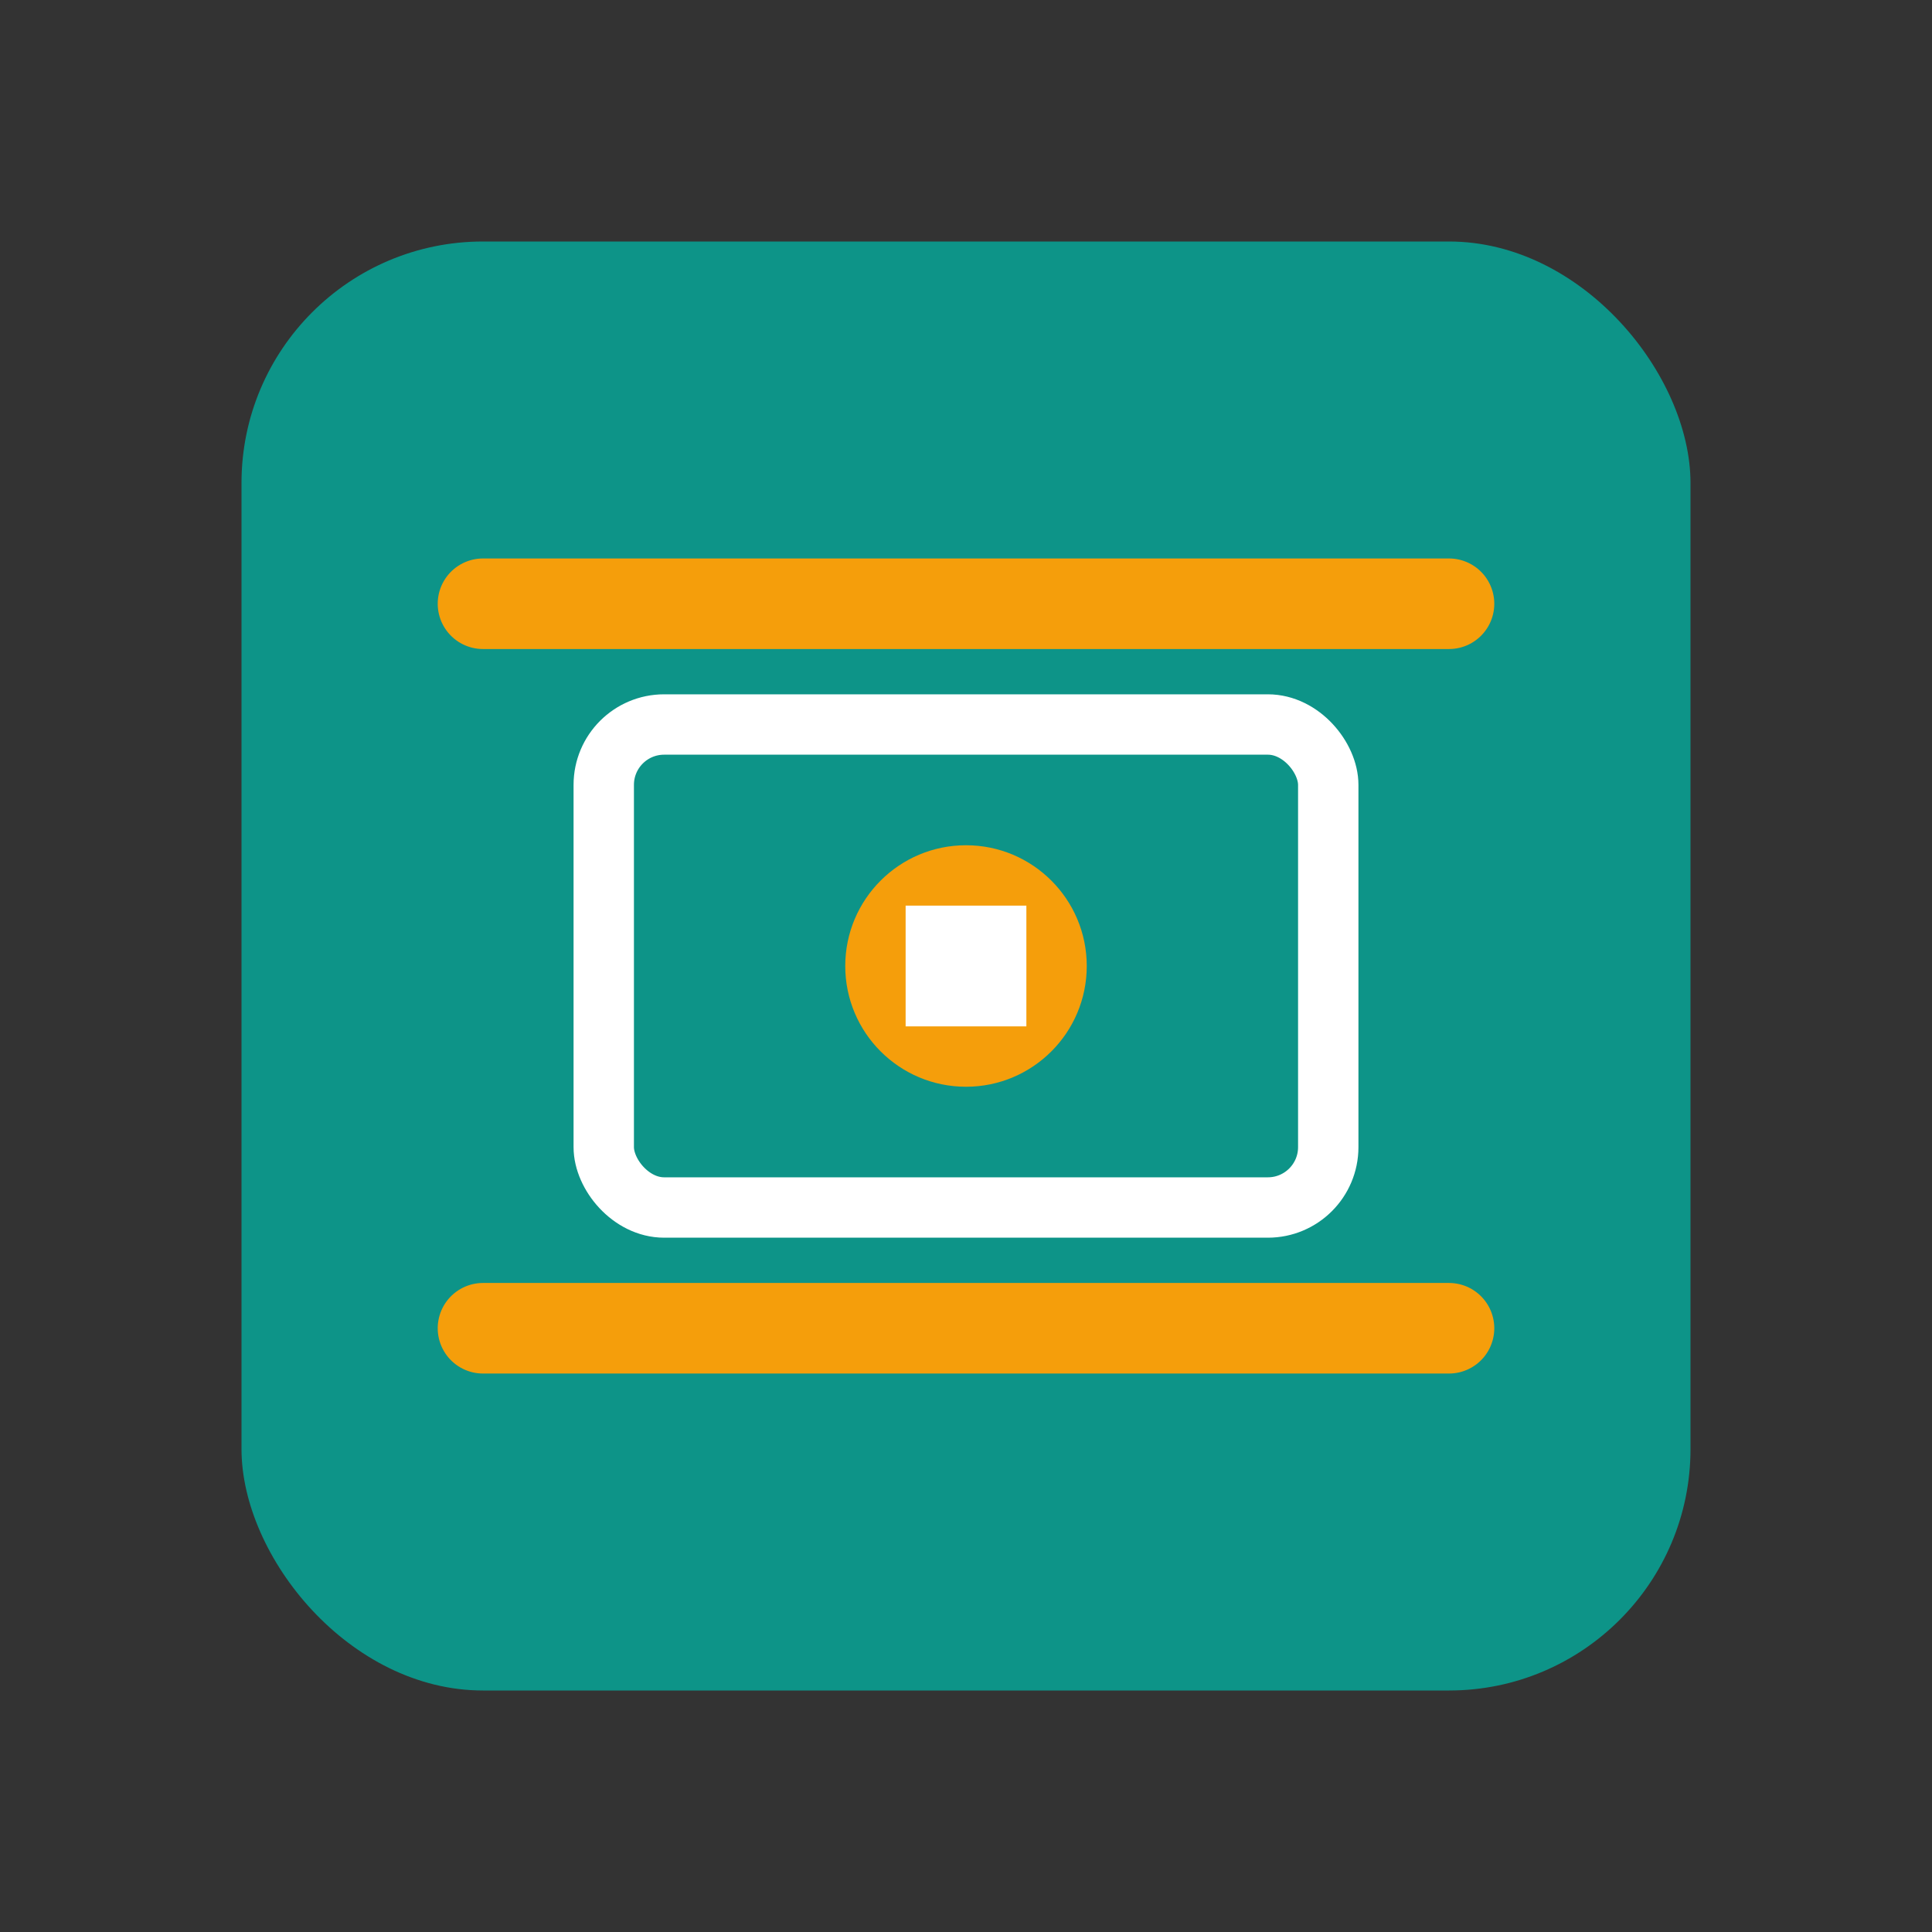
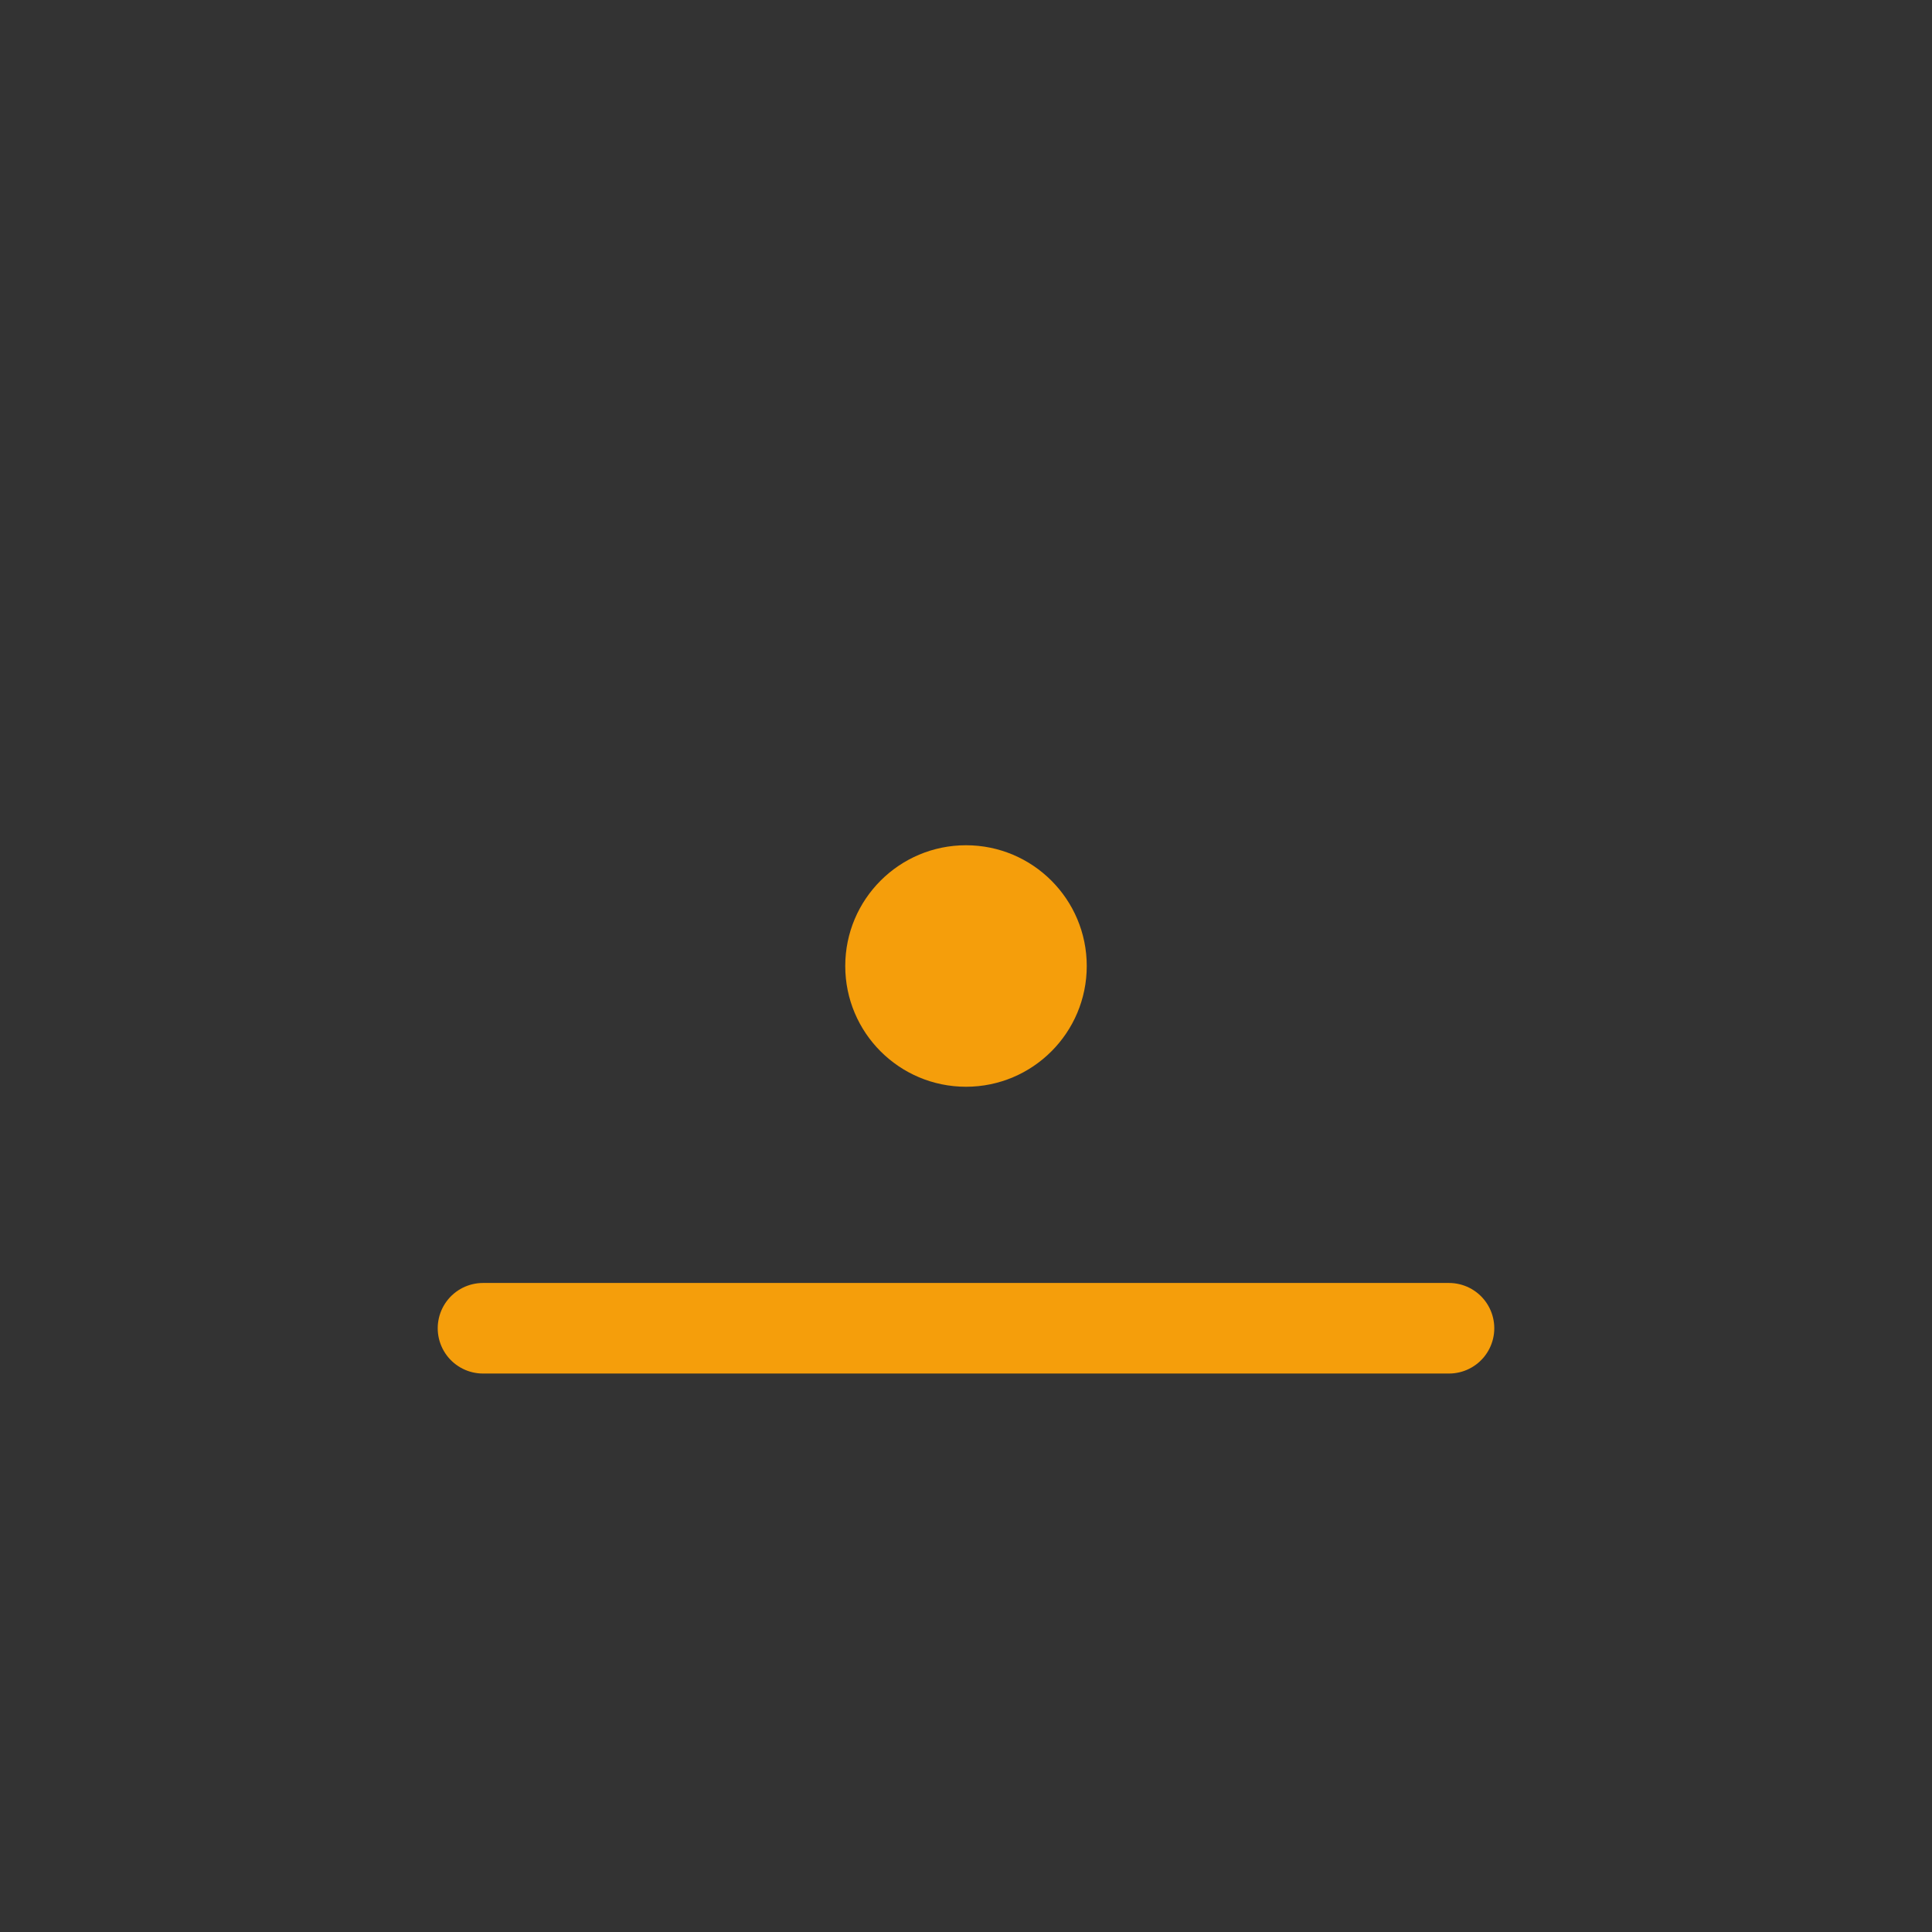
<svg xmlns="http://www.w3.org/2000/svg" width="64" height="64" viewBox="0 0 64 64" fill="none">
  <rect x="0" y="0" width="64" height="64" fill="#333333" stroke="none" />
-   <rect x="8" y="8" width="48" height="48" fill="#0D9488" rx="8" />
-   <rect x="20" y="24" width="24" height="16" fill="none" stroke="#FFFFFF" stroke-width="2" rx="2" />
  <circle cx="32" cy="32" r="4" fill="#F59E0B" />
-   <rect x="30" y="30" width="4" height="4" fill="#FFFFFF" />
-   <path d="M16 20 L48 20" stroke="#F59E0B" stroke-width="3" stroke-linecap="round" />
  <path d="M16 44 L48 44" stroke="#F59E0B" stroke-width="3" stroke-linecap="round" />
</svg>